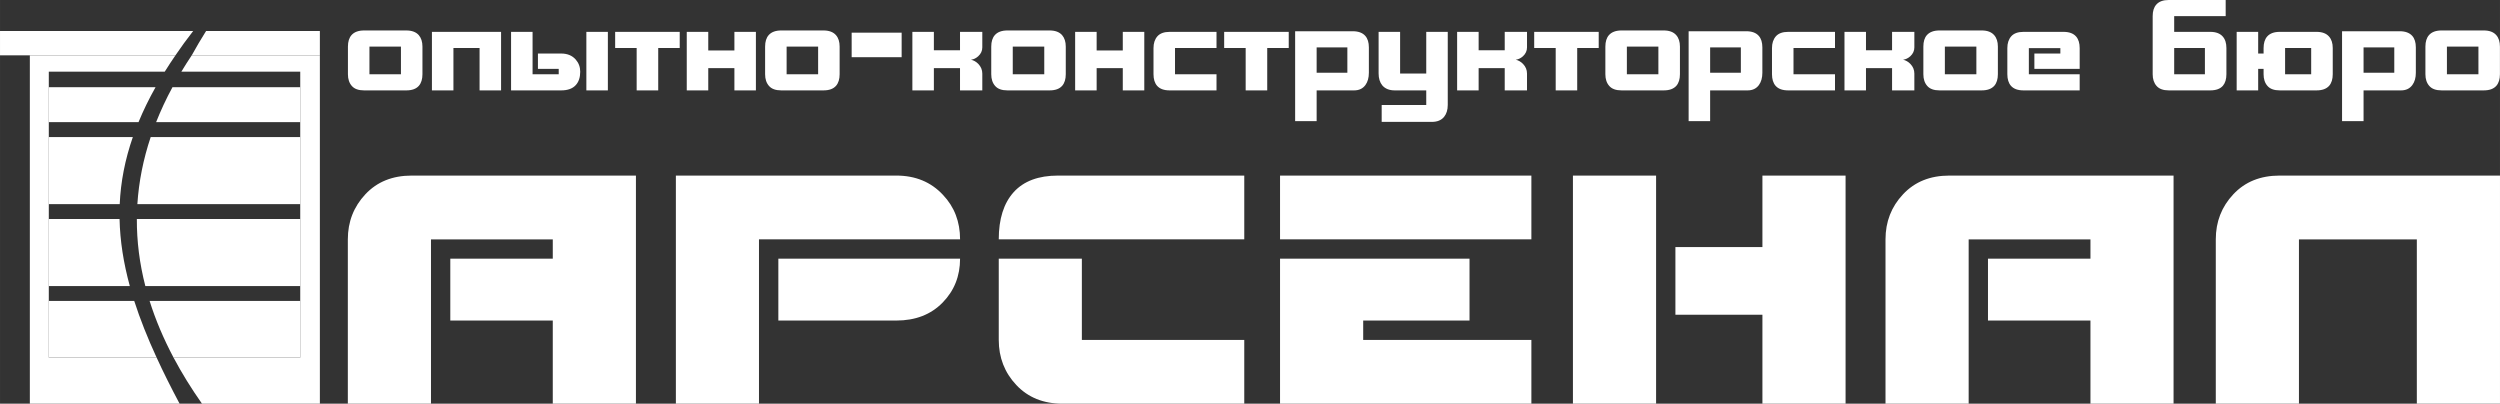
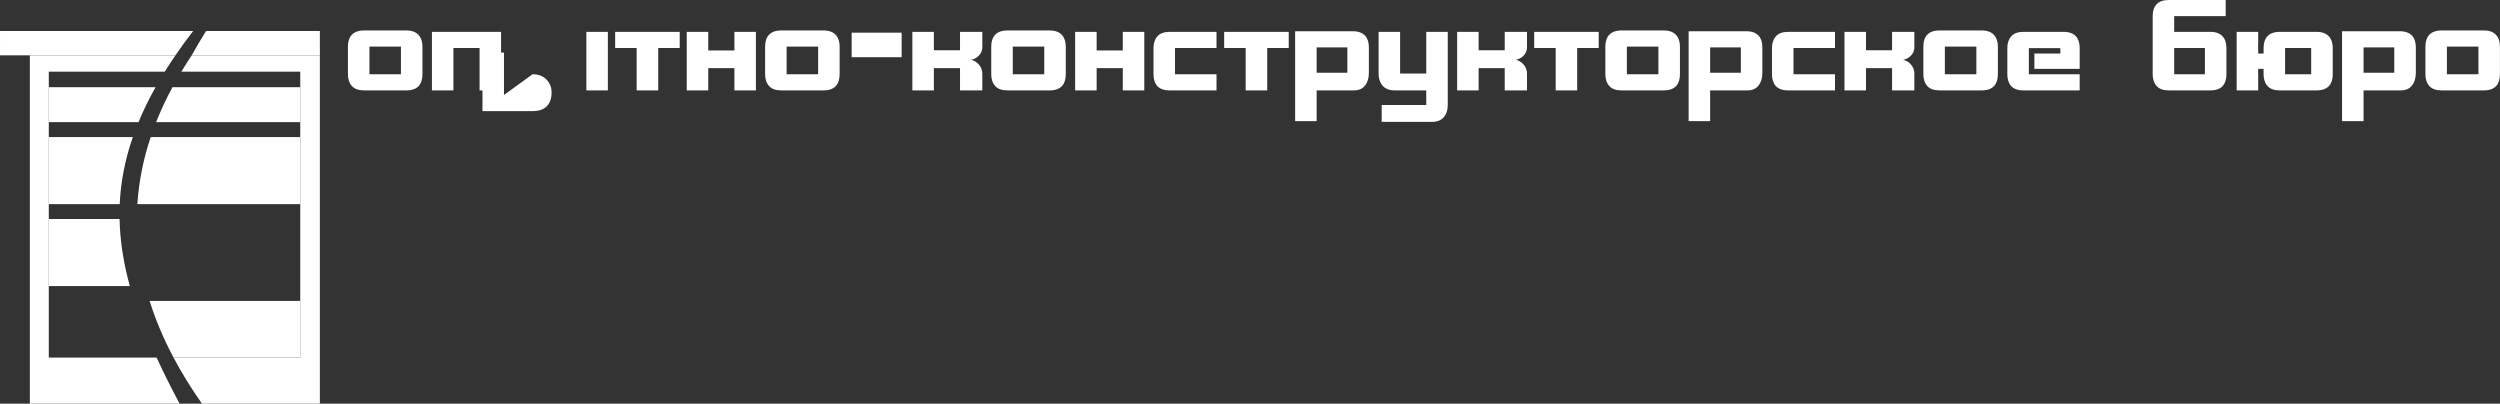
<svg xmlns="http://www.w3.org/2000/svg" xml:space="preserve" width="482.6mm" height="77.93mm" version="1.1" style="shape-rendering:geometricPrecision; text-rendering:geometricPrecision; image-rendering:optimizeQuality; fill-rule:evenodd; clip-rule:evenodd" viewBox="0 0 48012 7753">
  <rect x="0" y="0" width="48012" height="7753" fill="#333333" stroke="none" />
  <defs>
    <style type="text/css">
   
    .fil1 {fill:white}
    .fil0 {fill:white;fill-rule:nonzero}
   
  </style>
  </defs>
  <g id="Слой_x0020_1">
-     <path class="fil0" d="M10616 4968l0 -371 -2339 0 0 3156 -1597 0 0 -3156c0,-338 113,-627 337,-866 225,-240 521,-359 888,-359l4308 0 0 4381 -1597 0 0 -1597 -1968 0 0 -1188 1968 0zm2364 -1596l0 4381 1596 0 0 -3156 3862 0c0,-338 -109,-623 -328,-854 -231,-248 -530,-371 -897,-371l-4233 0zm1968 1596l3490 0c0,334 -112,616 -337,845 -225,229 -521,343 -888,343l-2265 0 0 -1188zm8948 -1596l0 1225 -4715 0c0,-392 95,-694 287,-907 192,-212 476,-318 851,-318l3577 0zm-4715 1596l0 1560c0,338 112,627 337,866 225,239 521,359 888,359l3490 0 0 -1225 -3119 0 0 -1560 -1596 0zm5402 -1596l4827 0 0 1225 -4827 0 0 -1225zm0 1596l3639 0 0 1188 -2042 0 0 372 3230 0 0 1225 -4827 0 0 -2785zm5625 -1596l1597 0 0 4381 -1597 0 0 -4381zm3639 0l1597 0 0 4381 -1597 0 0 -1708 -1671 0 0 -1300 1671 0 0 -1373zm6300 1596l0 -371 -2339 0 0 3156 -1597 0 0 -3156c0,-338 112,-627 337,-866 225,-240 521,-359 888,-359l4307 0 0 4381 -1596 0 0 -1597 -1968 0 0 -1188 1968 0zm4004 -371l0 3156 -1597 0 0 -3156c0,-338 112,-627 337,-866 225,-240 521,-359 888,-359l4233 0 0 4381 -1597 0 0 -3156 -2264 0z" />
-     <path class="fil0" d="M7803 585c107,0 186,30 239,89 47,54 71,128 71,221l0 531c0,95 -23,169 -69,222 -52,59 -132,88 -241,88l-811 0c-107,0 -185,-28 -235,-85 -50,-56 -75,-131 -75,-225l0 -531c0,-95 23,-169 69,-221 52,-59 133,-89 241,-89l811 0zm-708 310l0 531 605 0 0 -531 -605 0zm1613 841l-413 0 0 -1124 1328 0 0 1124 -413 0 0 -814 -502 0 0 814zm2553 -1124l413 0 0 1124 -413 0 0 -1124zm-1033 814l502 0 0 -103 -399 0 0 -295 446 0c119,0 213,39 280,116 57,65 86,143 86,233 0,108 -28,194 -84,256 -62,69 -156,103 -282,103l-962 0 0 -1124 413 0 0 814zm1586 -814l1240 0 0 310 -413 0 0 814 -414 0 0 -814 -413 0 0 -310zm1375 0l413 0 0 357 502 0 0 -357 413 0 0 1124 -413 0 0 -428 -502 0 0 428 -413 0 0 -1124zm2626 -27c107,0 187,30 239,89 48,54 71,128 71,221l0 531c0,95 -23,169 -69,222 -52,59 -132,88 -241,88l-811 0c-107,0 -185,-28 -235,-85 -50,-56 -75,-131 -75,-225l0 -531c0,-95 23,-169 69,-221 52,-59 133,-89 241,-89l811 0zm-708 310l0 531 605 0 0 -531 -605 0zm1249 -268l960 0 0 472 -960 0 0 -472zm1166 -15l0 1124 413 0 0 -428 502 0 0 428 428 0 0 -323c0,-70 -26,-132 -76,-185 -41,-42 -88,-69 -141,-81 50,-6 96,-28 138,-66 53,-48 79,-105 79,-170l0 -299 -428 0 0 354 -502 0 0 -354 -413 0zm2636 -27c107,0 186,30 239,89 47,54 71,128 71,221l0 531c0,95 -23,169 -69,222 -52,59 -132,88 -241,88l-811 0c-107,0 -185,-28 -235,-85 -50,-56 -75,-131 -75,-225l0 -531c0,-95 23,-169 69,-221 52,-59 133,-89 241,-89l811 0zm-708 310l0 531 605 0 0 -531 -605 0zm1198 -283l413 0 0 357 502 0 0 -357 413 0 0 1124 -413 0 0 -428 -502 0 0 428 -413 0 0 -1124zm2715 310l0 -310 -900 0c-107,0 -185,29 -235,85 -50,57 -75,132 -75,226l0 503c0,95 23,169 69,222 52,59 132,88 241,88l900 0 0 -310 -797 0 0 -504 797 0zm147 -310l1240 0 0 310 -413 0 0 814 -414 0 0 -814 -413 0 0 -310zm1776 1124l720 0c94,0 166,-34 217,-103 44,-61 66,-139 66,-236l0 -487c0,-95 -23,-169 -69,-221 -52,-59 -132,-89 -241,-89l-1106 0 0 1726 413 0 0 -590zm0 -826l590 0 0 487 -590 0 0 -487zm1190 -298l413 0 0 800 502 0 0 -800 413 0 0 1404c0,95 -24,171 -71,229 -53,64 -131,96 -236,96l-962 0 0 -324 856 0 0 -281 -605 0c-105,0 -184,-32 -239,-96 -47,-57 -71,-134 -71,-229l0 -799zm1508 0l0 1124 413 0 0 -428 501 0 0 428 428 0 0 -323c0,-70 -25,-132 -76,-185 -41,-42 -88,-69 -140,-81 49,-6 95,-28 138,-66 52,-48 78,-105 78,-170l0 -299 -428 0 0 354 -501 0 0 -354 -413 0zm1480 0l1239 0 0 310 -413 0 0 814 -413 0 0 -814 -413 0 0 -310zm2489 -27c106,0 186,30 238,89 48,54 72,128 72,221l0 531c0,95 -23,169 -69,222 -53,59 -133,88 -241,88l-812 0c-106,0 -185,-28 -235,-85 -50,-56 -75,-131 -75,-225l0 -531c0,-95 23,-169 69,-221 53,-59 133,-89 241,-89l812 0zm-709 310l0 531 605 0 0 -531 -605 0zm1599 841l721 0c93,0 165,-34 216,-103 44,-61 66,-139 66,-236l0 -487c0,-95 -23,-169 -69,-221 -52,-59 -132,-89 -241,-89l-1106 0 0 1726 413 0 0 -590zm0 -826l590 0 0 487 -590 0 0 -487zm2398 12l0 -310 -900 0c-107,0 -185,29 -235,85 -50,57 -75,132 -75,226l0 503c0,95 23,169 69,222 52,59 132,88 241,88l900 0 0 -310 -797 0 0 -504 797 0zm182 -310l0 1124 413 0 0 -428 501 0 0 428 428 0 0 -323c0,-70 -25,-132 -76,-185 -41,-42 -88,-69 -140,-81 49,-6 95,-28 138,-66 52,-48 78,-105 78,-170l0 -299 -428 0 0 354 -501 0 0 -354 -413 0zm2636 -27c107,0 186,30 238,89 48,54 72,128 72,221l0 531c0,95 -23,169 -69,222 -53,59 -133,88 -241,88l-812 0c-106,0 -184,-28 -234,-85 -50,-56 -75,-131 -75,-225l0 -531c0,-95 22,-169 68,-221 53,-59 133,-89 241,-89l812 0zm-708 310l0 531 605 0 0 -531 -605 0zm2218 133l-499 0 0 295 870 0 0 -400c0,-95 -23,-169 -69,-222 -52,-59 -132,-89 -241,-89l-769 0c-107,0 -185,29 -235,85 -50,57 -75,132 -75,226l0 503c0,95 23,169 69,222 52,59 132,88 241,88l1079 0 0 -310 -976 0 0 -501 605 0 0 103zm2083 -1028l1092 0 0 310 -989 0 0 302 694 0c106,0 186,30 238,89 48,54 71,128 71,222l0 503c0,95 -23,169 -68,222 -52,59 -133,88 -241,88l-798 0c-106,0 -184,-28 -234,-85 -50,-56 -75,-131 -75,-224l0 -1118c0,-95 23,-168 69,-220 52,-60 133,-89 241,-89zm103 922l0 504 590 0 0 -504 -590 0zm1613 -310l0 416 104 0 0 -104c0,-96 23,-170 69,-223 52,-59 132,-89 241,-89l708 0c106,0 186,30 238,89 48,54 72,128 72,222l0 503c0,95 -23,169 -69,222 -53,59 -133,88 -241,88l-708 0c-107,0 -185,-28 -235,-85 -50,-56 -75,-131 -75,-225l0 -103 -104 0 0 413 -413 0 0 -1124 413 0zm517 310l0 504 501 0 0 -504 -501 0zm1507 814l721 0c93,0 165,-34 216,-103 45,-61 67,-139 67,-236l0 -487c0,-95 -23,-169 -69,-221 -53,-59 -133,-89 -241,-89l-1107 0 0 1726 413 0 0 -590zm0 -826l590 0 0 487 -590 0 0 -487zm2309 -325c107,0 187,30 239,89 48,54 71,128 71,221l0 531c0,95 -23,169 -69,222 -52,59 -132,88 -241,88l-811 0c-107,0 -185,-28 -235,-85 -50,-56 -75,-131 -75,-225l0 -531c0,-95 23,-169 69,-221 52,-59 133,-89 241,-89l811 0zm-708 310l0 531 605 0 0 -531 -605 0z" />
+     <path class="fil0" d="M7803 585c107,0 186,30 239,89 47,54 71,128 71,221l0 531c0,95 -23,169 -69,222 -52,59 -132,88 -241,88l-811 0c-107,0 -185,-28 -235,-85 -50,-56 -75,-131 -75,-225l0 -531c0,-95 23,-169 69,-221 52,-59 133,-89 241,-89l811 0zm-708 310l0 531 605 0 0 -531 -605 0zm1613 841l-413 0 0 -1124 1328 0 0 1124 -413 0 0 -814 -502 0 0 814zm2553 -1124l413 0 0 1124 -413 0 0 -1124zm-1033 814c119,0 213,39 280,116 57,65 86,143 86,233 0,108 -28,194 -84,256 -62,69 -156,103 -282,103l-962 0 0 -1124 413 0 0 814zm1586 -814l1240 0 0 310 -413 0 0 814 -414 0 0 -814 -413 0 0 -310zm1375 0l413 0 0 357 502 0 0 -357 413 0 0 1124 -413 0 0 -428 -502 0 0 428 -413 0 0 -1124zm2626 -27c107,0 187,30 239,89 48,54 71,128 71,221l0 531c0,95 -23,169 -69,222 -52,59 -132,88 -241,88l-811 0c-107,0 -185,-28 -235,-85 -50,-56 -75,-131 -75,-225l0 -531c0,-95 23,-169 69,-221 52,-59 133,-89 241,-89l811 0zm-708 310l0 531 605 0 0 -531 -605 0zm1249 -268l960 0 0 472 -960 0 0 -472zm1166 -15l0 1124 413 0 0 -428 502 0 0 428 428 0 0 -323c0,-70 -26,-132 -76,-185 -41,-42 -88,-69 -141,-81 50,-6 96,-28 138,-66 53,-48 79,-105 79,-170l0 -299 -428 0 0 354 -502 0 0 -354 -413 0zm2636 -27c107,0 186,30 239,89 47,54 71,128 71,221l0 531c0,95 -23,169 -69,222 -52,59 -132,88 -241,88l-811 0c-107,0 -185,-28 -235,-85 -50,-56 -75,-131 -75,-225l0 -531c0,-95 23,-169 69,-221 52,-59 133,-89 241,-89l811 0zm-708 310l0 531 605 0 0 -531 -605 0zm1198 -283l413 0 0 357 502 0 0 -357 413 0 0 1124 -413 0 0 -428 -502 0 0 428 -413 0 0 -1124zm2715 310l0 -310 -900 0c-107,0 -185,29 -235,85 -50,57 -75,132 -75,226l0 503c0,95 23,169 69,222 52,59 132,88 241,88l900 0 0 -310 -797 0 0 -504 797 0zm147 -310l1240 0 0 310 -413 0 0 814 -414 0 0 -814 -413 0 0 -310zm1776 1124l720 0c94,0 166,-34 217,-103 44,-61 66,-139 66,-236l0 -487c0,-95 -23,-169 -69,-221 -52,-59 -132,-89 -241,-89l-1106 0 0 1726 413 0 0 -590zm0 -826l590 0 0 487 -590 0 0 -487zm1190 -298l413 0 0 800 502 0 0 -800 413 0 0 1404c0,95 -24,171 -71,229 -53,64 -131,96 -236,96l-962 0 0 -324 856 0 0 -281 -605 0c-105,0 -184,-32 -239,-96 -47,-57 -71,-134 -71,-229l0 -799zm1508 0l0 1124 413 0 0 -428 501 0 0 428 428 0 0 -323c0,-70 -25,-132 -76,-185 -41,-42 -88,-69 -140,-81 49,-6 95,-28 138,-66 52,-48 78,-105 78,-170l0 -299 -428 0 0 354 -501 0 0 -354 -413 0zm1480 0l1239 0 0 310 -413 0 0 814 -413 0 0 -814 -413 0 0 -310zm2489 -27c106,0 186,30 238,89 48,54 72,128 72,221l0 531c0,95 -23,169 -69,222 -53,59 -133,88 -241,88l-812 0c-106,0 -185,-28 -235,-85 -50,-56 -75,-131 -75,-225l0 -531c0,-95 23,-169 69,-221 53,-59 133,-89 241,-89l812 0zm-709 310l0 531 605 0 0 -531 -605 0zm1599 841l721 0c93,0 165,-34 216,-103 44,-61 66,-139 66,-236l0 -487c0,-95 -23,-169 -69,-221 -52,-59 -132,-89 -241,-89l-1106 0 0 1726 413 0 0 -590zm0 -826l590 0 0 487 -590 0 0 -487zm2398 12l0 -310 -900 0c-107,0 -185,29 -235,85 -50,57 -75,132 -75,226l0 503c0,95 23,169 69,222 52,59 132,88 241,88l900 0 0 -310 -797 0 0 -504 797 0zm182 -310l0 1124 413 0 0 -428 501 0 0 428 428 0 0 -323c0,-70 -25,-132 -76,-185 -41,-42 -88,-69 -140,-81 49,-6 95,-28 138,-66 52,-48 78,-105 78,-170l0 -299 -428 0 0 354 -501 0 0 -354 -413 0zm2636 -27c107,0 186,30 238,89 48,54 72,128 72,221l0 531c0,95 -23,169 -69,222 -53,59 -133,88 -241,88l-812 0c-106,0 -184,-28 -234,-85 -50,-56 -75,-131 -75,-225l0 -531c0,-95 22,-169 68,-221 53,-59 133,-89 241,-89l812 0zm-708 310l0 531 605 0 0 -531 -605 0zm2218 133l-499 0 0 295 870 0 0 -400c0,-95 -23,-169 -69,-222 -52,-59 -132,-89 -241,-89l-769 0c-107,0 -185,29 -235,85 -50,57 -75,132 -75,226l0 503c0,95 23,169 69,222 52,59 132,88 241,88l1079 0 0 -310 -976 0 0 -501 605 0 0 103zm2083 -1028l1092 0 0 310 -989 0 0 302 694 0c106,0 186,30 238,89 48,54 71,128 71,222l0 503c0,95 -23,169 -68,222 -52,59 -133,88 -241,88l-798 0c-106,0 -184,-28 -234,-85 -50,-56 -75,-131 -75,-224l0 -1118c0,-95 23,-168 69,-220 52,-60 133,-89 241,-89zm103 922l0 504 590 0 0 -504 -590 0zm1613 -310l0 416 104 0 0 -104c0,-96 23,-170 69,-223 52,-59 132,-89 241,-89l708 0c106,0 186,30 238,89 48,54 72,128 72,222l0 503c0,95 -23,169 -69,222 -53,59 -133,88 -241,88l-708 0c-107,0 -185,-28 -235,-85 -50,-56 -75,-131 -75,-225l0 -103 -104 0 0 413 -413 0 0 -1124 413 0zm517 310l0 504 501 0 0 -504 -501 0zm1507 814l721 0c93,0 165,-34 216,-103 45,-61 67,-139 67,-236l0 -487c0,-95 -23,-169 -69,-221 -53,-59 -133,-89 -241,-89l-1107 0 0 1726 413 0 0 -590zm0 -826l590 0 0 487 -590 0 0 -487zm2309 -325c107,0 187,30 239,89 48,54 71,128 71,221l0 531c0,95 -23,169 -69,222 -52,59 -132,88 -241,88l-811 0c-107,0 -185,-28 -235,-85 -50,-56 -75,-131 -75,-225l0 -531c0,-95 23,-169 69,-221 52,-59 133,-89 241,-89l811 0zm-708 310l0 531 605 0 0 -531 -605 0z" />
    <path class="fil1" d="M573 1063l2796 0c105,-154 218,-310 341,-468l-3710 0 0 468 573 0z" />
    <path class="fil1" d="M3958 595c-98,156 -190,312 -276,468l1997 0 464 0 0 -468 -2185 0z" />
    <path class="fil1" d="M3369 1063l-2796 0 0 6690 2876 0c-162,-305 -310,-599 -441,-885l-2071 0 0 -1088 0 -286 0 -1288 0 -286 0 -1288 0 -286 0 -671 0 -299 2227 0c65,-104 133,-208 205,-313z" />
    <path class="fil1" d="M3682 1063c-70,104 -136,208 -199,313l2283 0 0 299 0 671 0 286 0 1288 0 286 0 1288 0 286 0 1088 -2433 0c156,294 338,589 546,885l2264 0 0 -6690 -2461 0z" />
    <path class="fil1" d="M2987 1675l-2050 0 0 671 1723 0c91,-221 199,-444 327,-671z" />
    <path class="fil1" d="M2551 2632l-1614 0 0 1288 1362 0c19,-427 101,-853 252,-1288z" />
    <path class="fil1" d="M2296 4206l-1359 0 0 1288 1556 0c-120,-439 -188,-865 -197,-1288z" />
-     <path class="fil1" d="M2578 5780l-1641 0 0 1088 2071 0c-173,-376 -317,-737 -430,-1088z" />
    <path class="fil1" d="M2873 5780c114,362 267,724 460,1088l2433 0 0 -1088 -2893 0z" />
-     <path class="fil1" d="M2791 5494l2975 0 0 -1288 -3138 0c-2,428 52,857 163,1288z" />
    <path class="fil1" d="M2638 3920l3128 0 0 -1288 -2872 0c-143,427 -228,857 -256,1288z" />
    <path class="fil1" d="M2998 2346l2768 0 0 -671 -2454 0c-121,223 -225,447 -314,671z" />
  </g>
</svg>